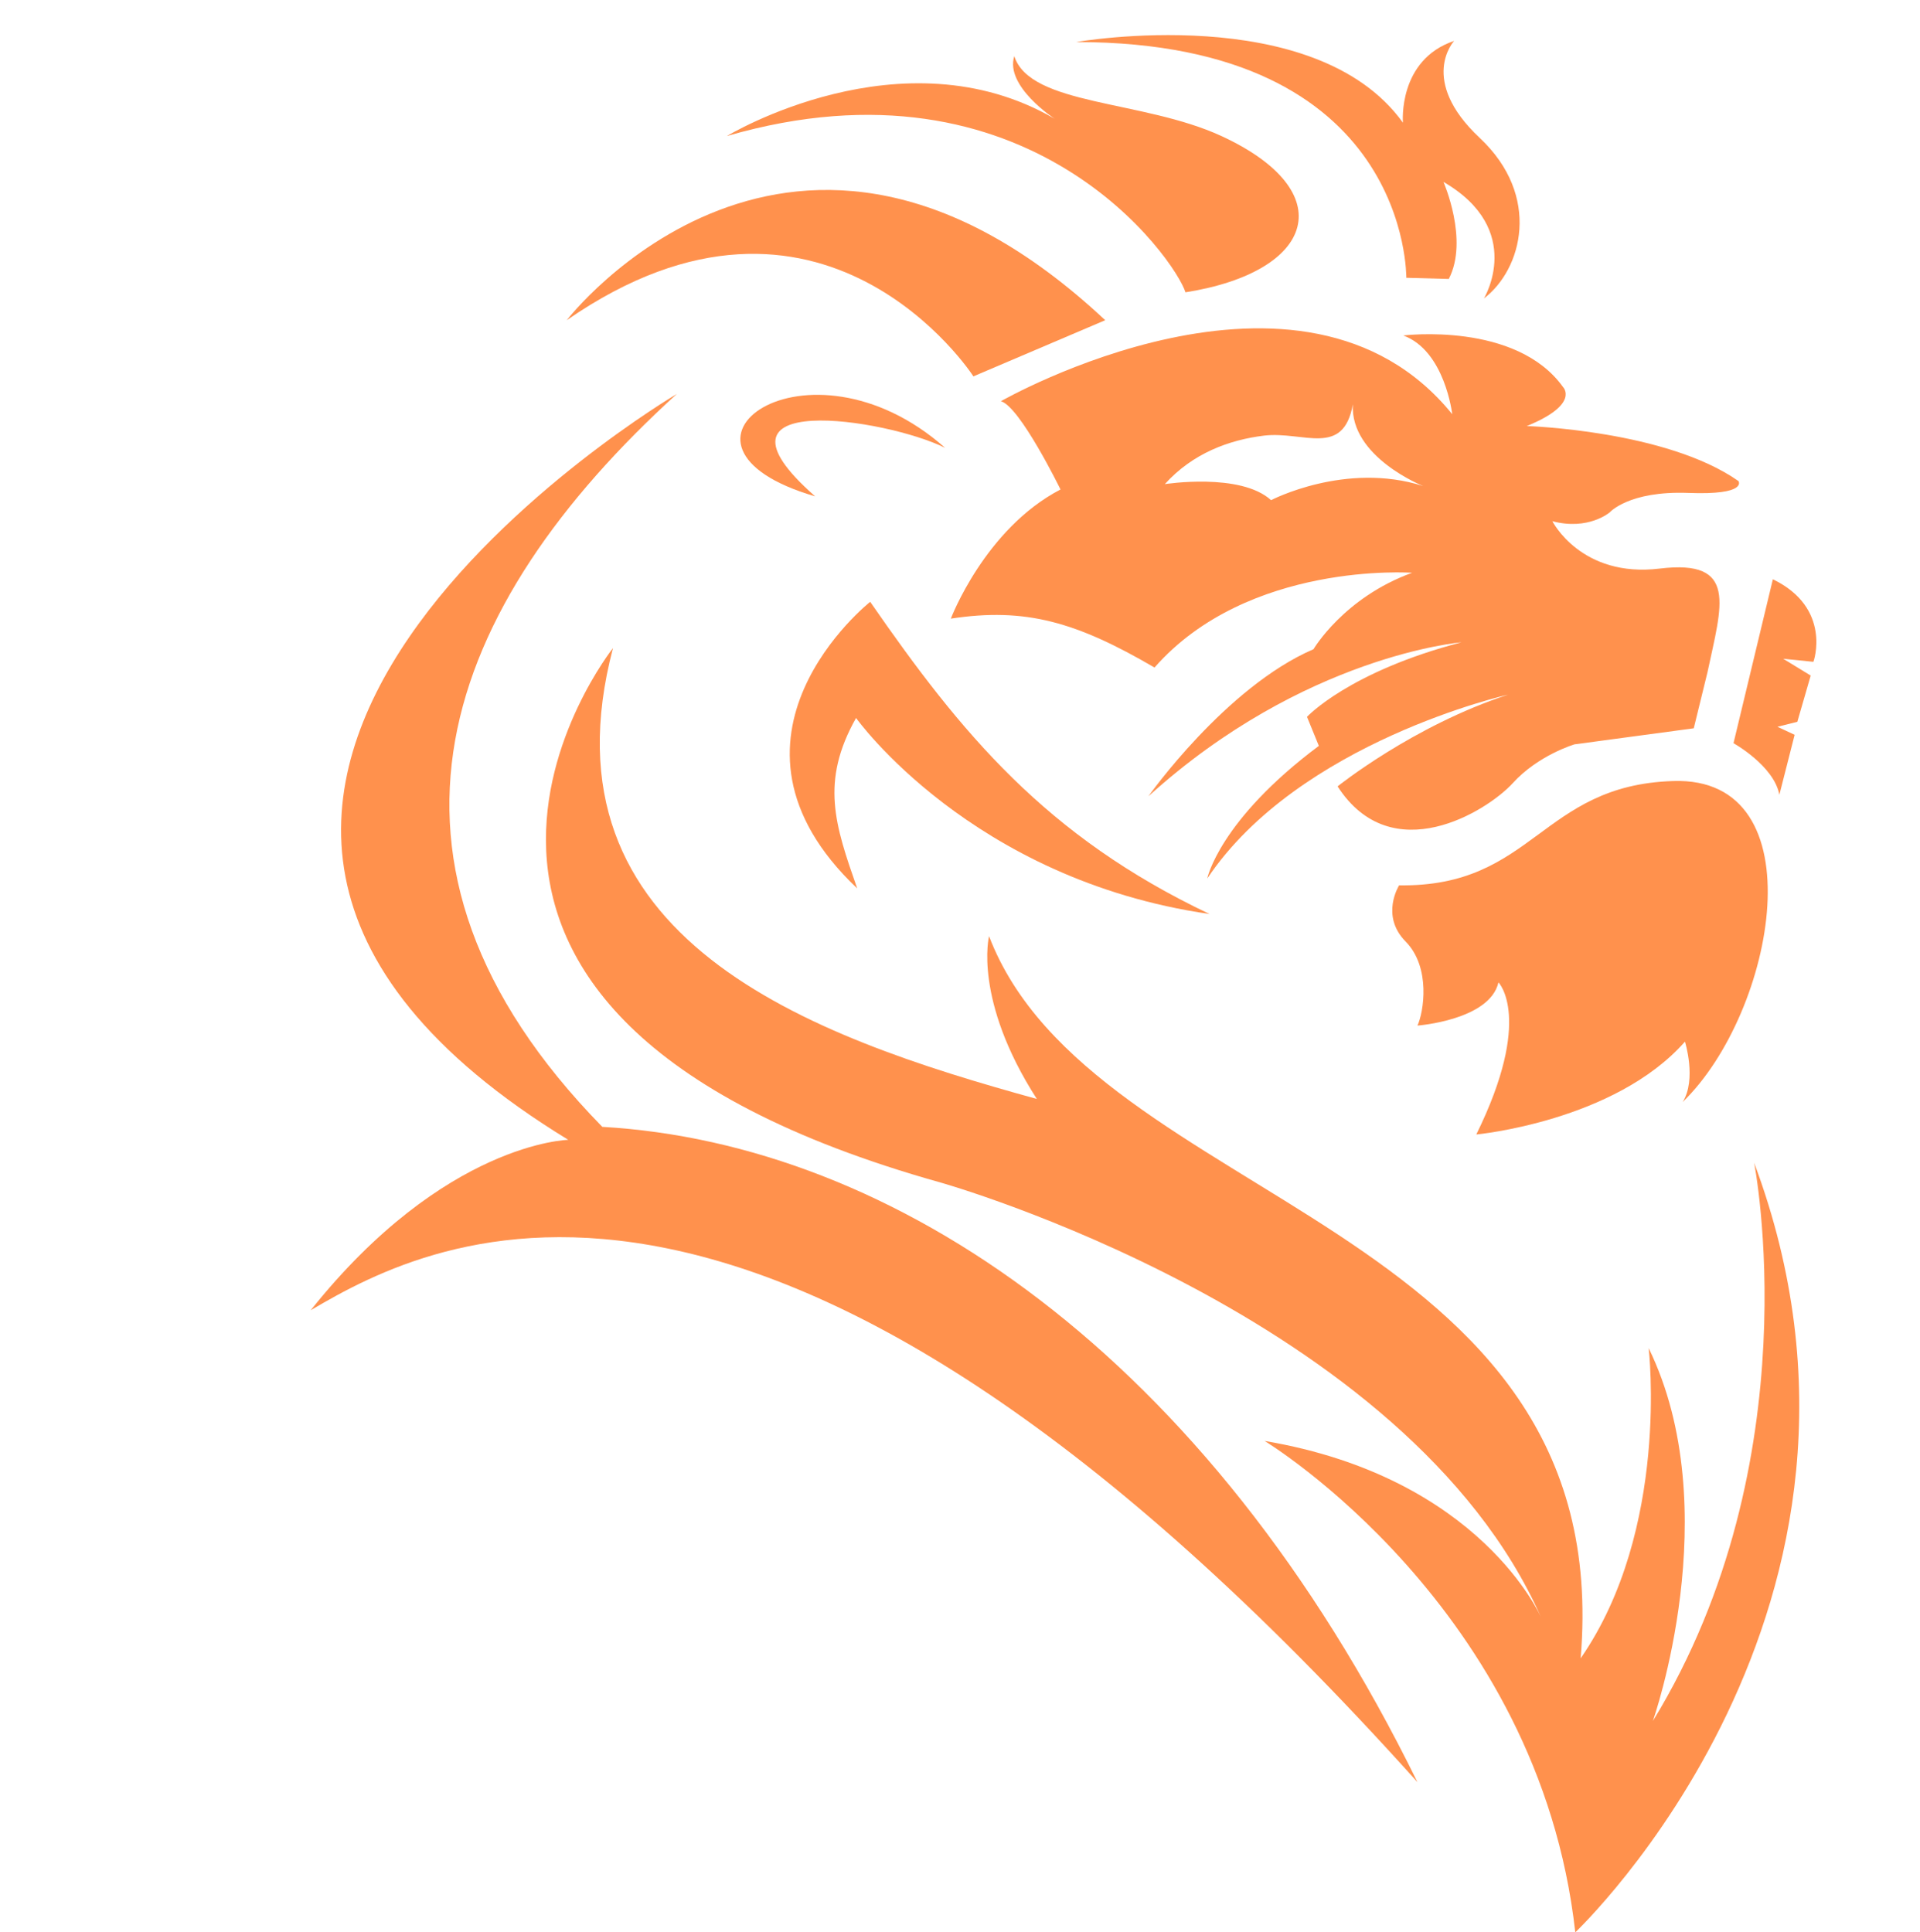
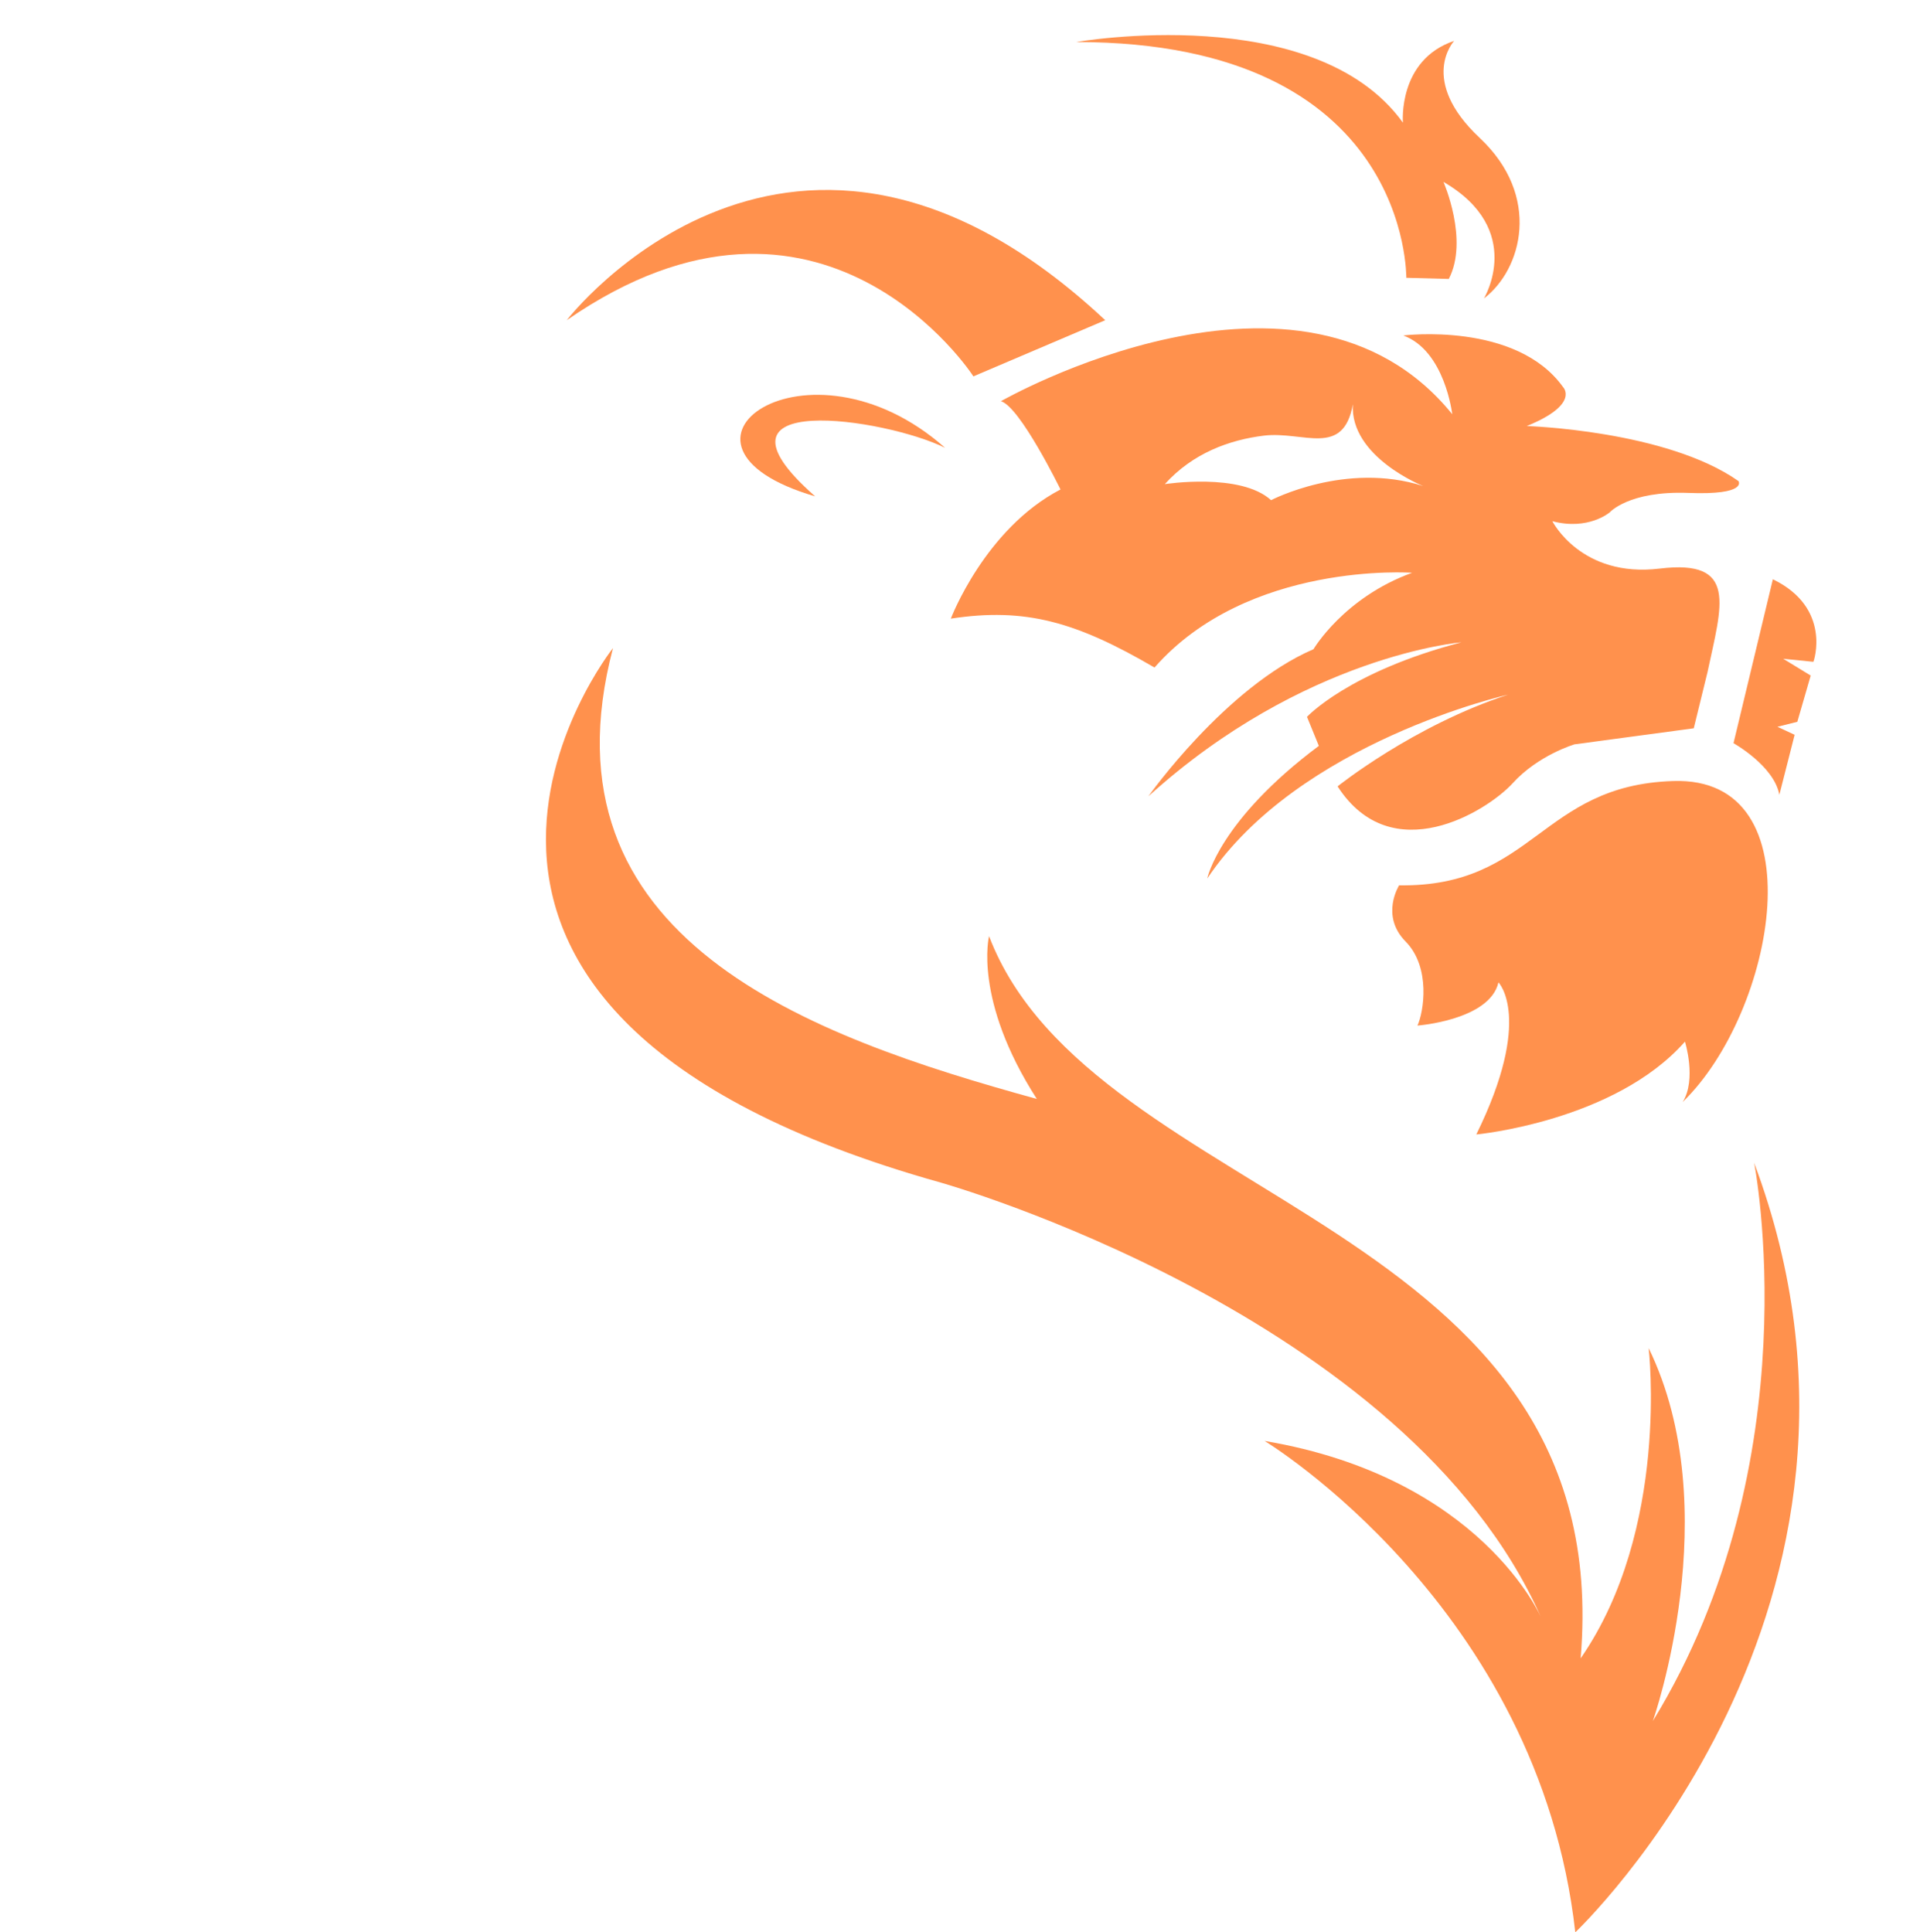
<svg xmlns="http://www.w3.org/2000/svg" fill="#ff914d" height="505.7" preserveAspectRatio="xMidYMid meet" version="1" viewBox="-33.3 -6.2 502.4 505.7" width="502.4" zoomAndPan="magnify">
  <g clip-rule="evenodd" fill-rule="evenodd" id="change1_1">
    <path d="M248.3,4.8c0,0,62.4-11,85.5,21.1c0,0-1.4-16.4,13.4-21.4c0,0-9.5,10.2,6.7,25.4c16.2,15.2,11.1,34.4,1.1,42 c0,0,10.9-18-10.6-30.5c0,0,6.7,15.2,1.4,25.4l-11.1-0.3C334.6,66.6,336,4.8,248.3,4.8L248.3,4.8z" />
-     <path d="M156.9,29.4c0,0,45.8-27.8,85.8-4.5c0,0-13.1-8.5-10.6-16.4c4.2,13,33.6,11.4,54.2,20.9 c31.4,14.5,24.7,35.5-9.4,40.9C274.3,61.9,236.2,6.4,156.9,29.4L156.9,29.4z" />
    <path d="M115,77.6c0,0,59-76.7,140.9,0l-34.5,14.7C221.4,92.2,181.8,31.3,115,77.6L115,77.6z" />
    <path d="M215.5,155.7c0,0,8.9-23.5,28.7-33.8c0,0-10.6-21.7-15.6-23.1c0,0,78.8-45.1,118.1,3.4c0,0-1.9-16.6-12.8-20.6 c0,0,29.5-3.7,41.8,13.5c0,0,4.5,4.5-9.5,10.2c0,0,36.5,1.1,55.4,14.4c0,0,2.5,3.7-13.1,3.1c-15.6-0.6-20.6,5.1-20.6,5.1 s-5.6,4.8-15,2.3c0,0,7.5,14.9,28.1,12.4c20.6-2.5,16.2,9.6,12.5,27.1l-3.6,14.7l-31.2,4.2c0,0-9.5,2.8-16.2,10.2 c-6.7,7.3-31.6,22.8-45.8,0.8c0,0,19.8-15.9,44.6-24c0,0-54.7,12.3-78.7,48.1c0,0,3.1-15.2,29.2-34.7l-3.1-7.6 c0,0,10.9-11.8,40.4-19.5c0,0-41.2,3.4-81.9,40.3c0,0,20.2-28.6,43.2-38.5c0,0,7.9-13.5,25.8-20c0,0-42.9-3.1-67.4,24.8 C248.4,156.6,235.1,152.7,215.5,155.7L215.5,155.7z M271.5,120.5c0,0,19.8-3.1,27.8,4.2c0,0,19.5-10.2,39.8-3.7 c0,0-19.2-7.6-18.4-21.4c-2.5,14-12.9,7-23.2,8.2C288.4,108.9,278.8,112.4,271.5,120.5L271.5,120.5z" />
    <path d="M214,111c-36-31.9-79.6-0.6-34,12.7C148,95.6,198.5,103.3,214,111L214,111z" />
-     <path d="M143.8,96.9c0,0-177.1,104.4-28.4,195.2c0,0-32.3,0.6-67.4,44.6c32.5-19.2,120.4-65,289.6,123.5 c-55.1-112.3-137.3-167.1-213.3-171.5C56.5,219.4,82.9,152.3,143.8,96.9L143.8,96.9z" />
    <path d="M127.1,163.4c0,0-75.2,94.8,85.8,139.9c0,0,122,34.4,157.1,113.9c0,0-15.6-36.7-72.4-46.3 c0,0,71.8,43.4,81.3,128.6c0,0,90.2-85.2,46.8-201.4c0,0,15.3,77.8-26.5,146.1c0,0,19.5-55.3-1.1-97.6c0,0,5.6,47.4-17.8,81.2 c9.7-114.6-127.8-118.4-154.8-189c0,0-4.2,16.6,12.5,42.6C178.5,265,107,239.7,127.1,163.4L127.1,163.4z" />
    <path d="M430.6,145.4l-10.3,42.9c0,0,10.6,5.9,12,13.5l4-15.7l-4.5-2.1l5.2-1.3l3.5-12.1l-7.2-4.4l7.9,0.8 C441.3,166.9,446.1,152.9,430.6,145.4L430.6,145.4z" />
    <path d="M332.8,225.5c0,0-5,7.9,1.7,14.7c6.7,6.8,4.7,18.6,3.1,22c0,0,18.9-1.4,21.2-11.3c0,0,9.2,9.3-5.8,39.8 c0,0,36.2-3.4,54.6-24.3c0,0,3.1,9.9-0.6,15.8c24.3-23.5,35.6-85.3-2.5-84C369.8,199.3,368.1,226,332.8,225.5L332.8,225.5z" />
-     <path d="M194.4,151.3c0,0-45,35.6-3.4,75c-5.8-16.6-9.7-27.9-0.3-44.6c0,0,30.1,42.3,92.5,51.3 C240.4,212.7,218.2,185.7,194.4,151.3L194.4,151.3z" />
  </g>
</svg>